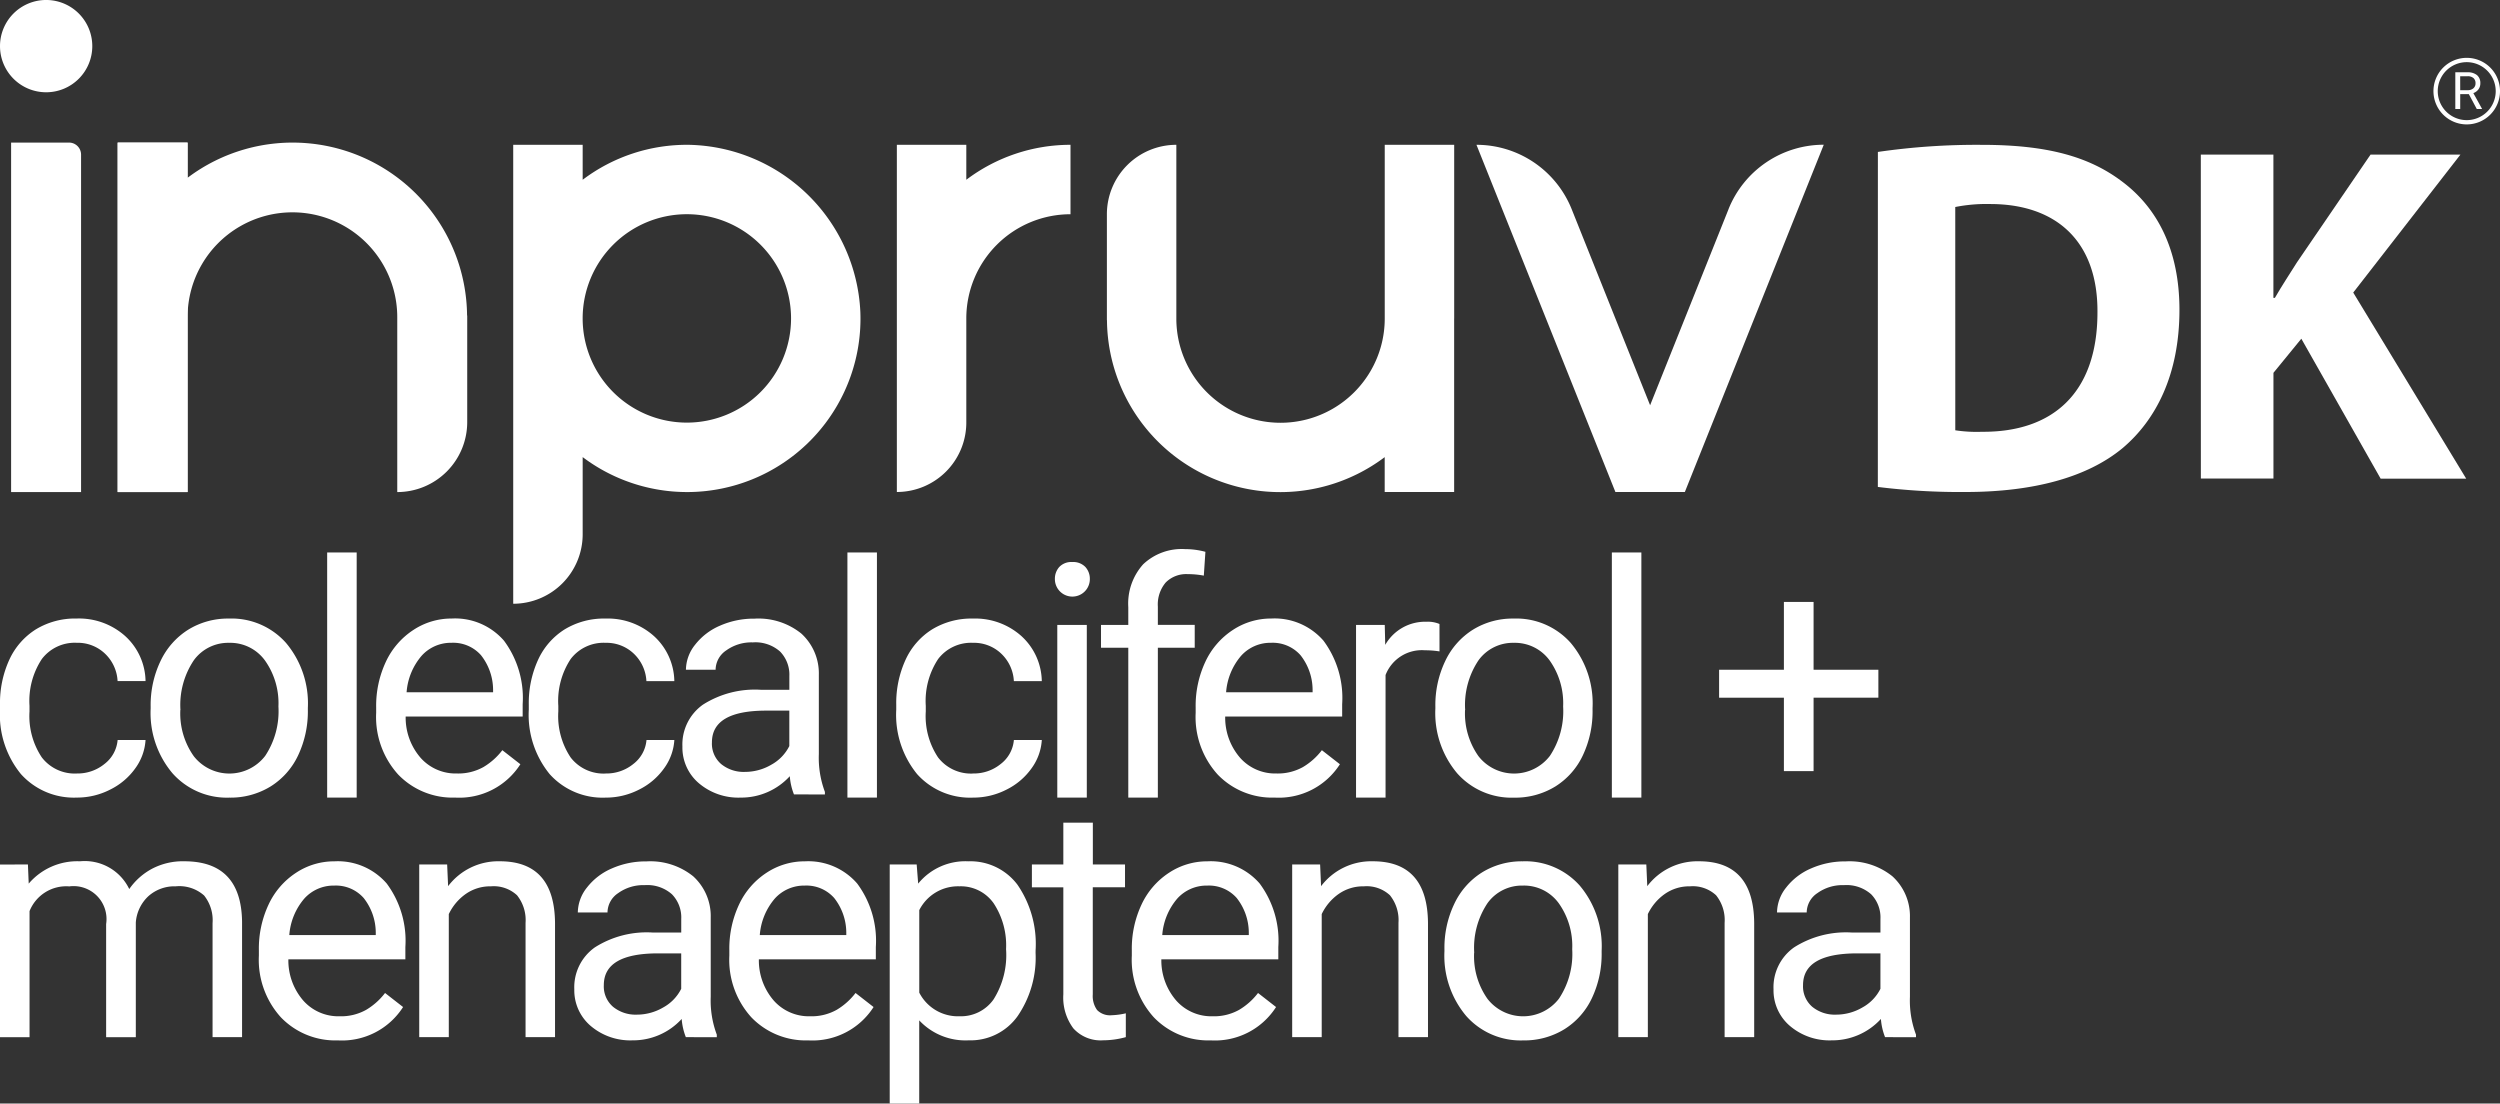
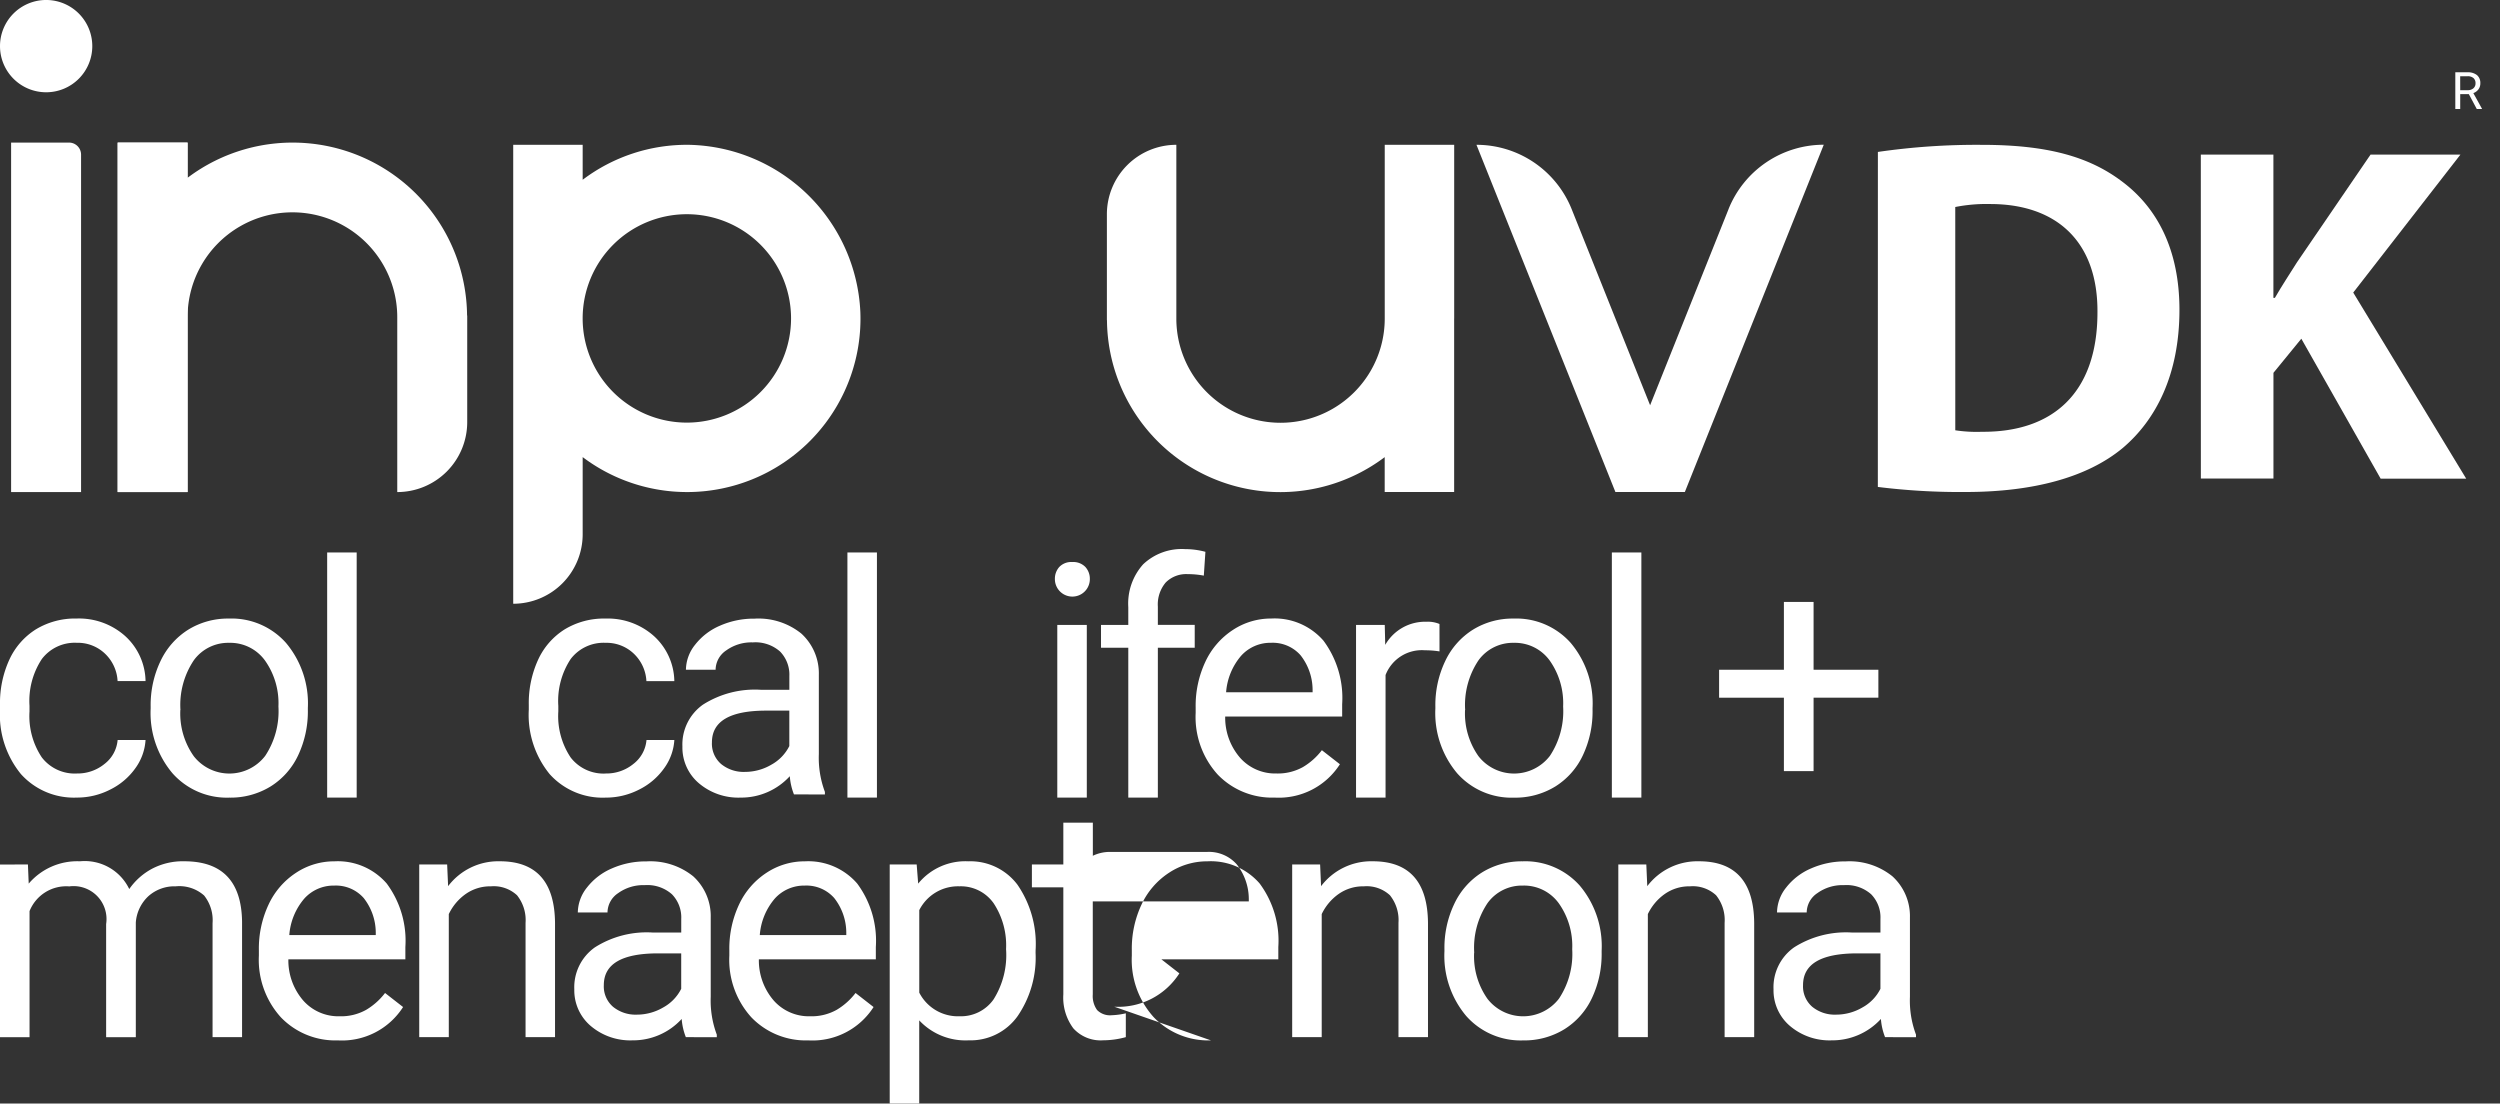
<svg xmlns="http://www.w3.org/2000/svg" width="167.951" height="74.135" viewBox="0 0 167.951 74.135">
  <rect x="0" y="0" width="167.951" height="74.135" fill="#333333" stroke="none" />
  <g id="Grupo_2" data-name="Grupo 2" transform="translate(-56 -263)">
    <g id="Grupo_1" data-name="Grupo 1" transform="translate(56 263)">
      <path id="Caminho_1" data-name="Caminho 1" d="M285.849,30.708l-5.266,13.165-5.266-13.165a6.891,6.891,0,0,0-6.4-4.332L278.251,49.7h4.666l9.332-23.329a6.891,6.891,0,0,0-6.4,4.332" transform="translate(-169.728 -16.648)" fill="#fff" />
      <path id="Caminho_2" data-name="Caminho 2" d="M224.939,38.04h0V26.375h-4.666V38.049a7,7,0,0,1-14,0V26.375a4.666,4.666,0,0,0-4.666,4.666v7h0v.117h.006a11.644,11.644,0,0,0,18.657,9.2V49.7h4.666V38.041h0" transform="translate(-127.246 -16.647)" fill="#fff" />
      <path id="Caminho_3" data-name="Caminho 3" d="M105.288,26.377a11.6,11.6,0,0,0-7.148,2.348V26.376H93.474V38.039h0V57.208a4.666,4.666,0,0,0,4.666-4.666V47.356a11.649,11.649,0,0,0,18.655-9.747,11.773,11.773,0,0,0-11.507-11.232m-.149,18.662a7,7,0,0,1-7-6.99v-.019a7,7,0,1,1,7,7.009" transform="translate(-58.996 -16.648)" fill="#fff" />
-       <path id="Caminho_4" data-name="Caminho 4" d="M168.015,28.725V26.376h-4.666V49.7a4.666,4.666,0,0,0,4.666-4.666V38.03a7,7,0,0,1,7-6.989V26.376a11.6,11.6,0,0,0-7,2.349" transform="translate(-103.098 -16.648)" fill="#fff" />
      <path id="Caminho_5" data-name="Caminho 5" d="M6.73,49.449h-4.7V25.971H5.921a.809.809,0,0,1,.809.809Z" transform="translate(-1.284 -16.392)" fill="#fff" />
      <path id="Caminho_6" data-name="Caminho 6" d="M44.907,37.591a11.719,11.719,0,0,0-18.776-9.256V25.971h-4.7V37.709h0V49.449h4.7V37.7a7.043,7.043,0,0,1,14.086,0V49.449a4.7,4.7,0,0,0,4.7-4.7V37.591Z" transform="translate(-13.529 -16.392)" fill="#fff" />
      <path id="Caminho_7" data-name="Caminho 7" d="M6.2,3.1A3.1,3.1,0,1,1,3.1,0,3.1,3.1,0,0,1,6.2,3.1" transform="translate(0 -0.001)" fill="#fff" />
      <rect id="Retângulo_15" data-name="Retângulo 15" width="4.695" height="23.478" transform="translate(7.906 9.579)" fill="#fff" />
      <path id="Caminho_8" data-name="Caminho 8" d="M448.108,14.637h-.579v1H447.2V13.17h.816a.965.965,0,0,1,.641.19.682.682,0,0,1,.224.552.662.662,0,0,1-.124.4.743.743,0,0,1-.346.256l.579,1.046v.02h-.349Zm-.579-.266h.5a.563.563,0,0,0,.385-.125.425.425,0,0,0,.143-.336.448.448,0,0,0-.136-.351.576.576,0,0,0-.394-.124h-.5Z" transform="translate(-282.251 -8.313)" fill="#fff" />
-       <path id="Caminho_9" data-name="Caminho 9" d="M445.45,15.01a2.236,2.236,0,1,1,2.236-2.236,2.238,2.238,0,0,1-2.236,2.236m0-4.182a1.947,1.947,0,1,0,1.947,1.947,1.949,1.949,0,0,0-1.947-1.947" transform="translate(-279.734 -6.652)" fill="#fff" />
      <path id="Caminho_10" data-name="Caminho 10" d="M342.028,26.86a46.227,46.227,0,0,1,7-.476c4.352,0,7.173.782,9.383,2.448,2.38,1.768,3.876,4.59,3.876,8.635,0,4.386-1.6,7.412-3.808,9.281-2.414,2.006-6.086,2.958-10.573,2.958a44.852,44.852,0,0,1-5.881-.34Zm5.2,18.7a9.518,9.518,0,0,0,1.8.1c4.692.034,7.751-2.55,7.751-8.024.034-4.76-2.754-7.276-7.207-7.276a10.757,10.757,0,0,0-2.346.2Z" transform="translate(-215.871 -16.653)" fill="#fff" />
      <path id="Caminho_11" data-name="Caminho 11" d="M400.845,28.164h4.876v9.622h.1c.484-.84,1-1.614,1.485-2.389l4.94-7.233h6.038l-7.2,9.267,7.588,12.5h-5.747l-5.328-9.4-1.873,2.292v7.1h-4.876Z" transform="translate(-252.993 -17.776)" fill="#fff" />
      <path id="Caminho_12" data-name="Caminho 12" d="M5.168,123.067a2.856,2.856,0,0,0,1.855-.643,2.265,2.265,0,0,0,.879-1.608H9.778a3.6,3.6,0,0,1-.686,1.9A4.513,4.513,0,0,1,7.4,124.15a4.871,4.871,0,0,1-2.235.536A4.779,4.779,0,0,1,1.4,123.1,6.3,6.3,0,0,1,0,118.779v-.332a6.984,6.984,0,0,1,.622-3.013,4.741,4.741,0,0,1,1.785-2.048,5.074,5.074,0,0,1,2.75-.729A4.653,4.653,0,0,1,8.4,113.826a4.177,4.177,0,0,1,1.378,3.034H7.9a2.736,2.736,0,0,0-.852-1.849,2.651,2.651,0,0,0-1.892-.724,2.776,2.776,0,0,0-2.343,1.088,5.11,5.11,0,0,0-.831,3.147v.375a5.006,5.006,0,0,0,.826,3.088,2.788,2.788,0,0,0,2.358,1.083" transform="translate(0 -71.104)" fill="#fff" />
      <path id="Caminho_13" data-name="Caminho 13" d="M27.439,118.564a6.852,6.852,0,0,1,.67-3.066,5,5,0,0,1,1.866-2.1,5.077,5.077,0,0,1,2.728-.74,4.893,4.893,0,0,1,3.833,1.64A6.312,6.312,0,0,1,38,118.66v.139a6.911,6.911,0,0,1-.649,3.039,4.925,4.925,0,0,1-1.855,2.1,5.138,5.138,0,0,1-2.772.75,4.879,4.879,0,0,1-3.822-1.64,6.279,6.279,0,0,1-1.463-4.342Zm1.994.236a4.962,4.962,0,0,0,.9,3.1,3.034,3.034,0,0,0,4.8-.016,5.428,5.428,0,0,0,.89-3.318,4.955,4.955,0,0,0-.906-3.093,2.879,2.879,0,0,0-2.407-1.184,2.848,2.848,0,0,0-2.369,1.169,5.388,5.388,0,0,0-.9,3.345" transform="translate(-17.318 -71.103)" fill="#fff" />
      <rect id="Retângulo_16" data-name="Retângulo 16" width="1.983" height="16.467" transform="translate(21.979 37.115)" fill="#fff" />
-       <path id="Caminho_14" data-name="Caminho 14" d="M73.829,124.686a5.068,5.068,0,0,1-3.838-1.549,5.75,5.75,0,0,1-1.479-4.144v-.365a6.966,6.966,0,0,1,.659-3.082,5.144,5.144,0,0,1,1.844-2.123,4.637,4.637,0,0,1,2.568-.766,4.345,4.345,0,0,1,3.517,1.49,6.453,6.453,0,0,1,1.254,4.267v.826H70.494a4.12,4.12,0,0,0,1,2.771,3.15,3.15,0,0,0,2.439,1.056,3.455,3.455,0,0,0,1.78-.429,4.463,4.463,0,0,0,1.276-1.136l1.211.944a4.871,4.871,0,0,1-4.374,2.241m-.247-10.4a2.645,2.645,0,0,0-2.015.874,4.246,4.246,0,0,0-1.008,2.45h5.811v-.15a3.776,3.776,0,0,0-.815-2.343,2.491,2.491,0,0,0-1.973-.831" transform="translate(-43.241 -71.104)" fill="#fff" />
      <path id="Caminho_15" data-name="Caminho 15" d="M101.495,123.067a2.858,2.858,0,0,0,1.855-.643,2.266,2.266,0,0,0,.879-1.608H106.1a3.6,3.6,0,0,1-.686,1.9,4.516,4.516,0,0,1-1.689,1.436,4.871,4.871,0,0,1-2.235.536,4.779,4.779,0,0,1-3.769-1.581,6.3,6.3,0,0,1-1.4-4.326v-.332a6.984,6.984,0,0,1,.622-3.013,4.741,4.741,0,0,1,1.785-2.048,5.074,5.074,0,0,1,2.75-.729,4.653,4.653,0,0,1,3.243,1.169,4.177,4.177,0,0,1,1.378,3.034h-1.876a2.736,2.736,0,0,0-.852-1.849,2.651,2.651,0,0,0-1.892-.724,2.777,2.777,0,0,0-2.343,1.088,5.11,5.11,0,0,0-.831,3.147v.375a5.006,5.006,0,0,0,.826,3.088,2.788,2.788,0,0,0,2.358,1.083" transform="translate(-60.797 -71.104)" fill="#fff" />
      <path id="Caminho_16" data-name="Caminho 16" d="M131.783,124.472a4.17,4.17,0,0,1-.279-1.222,4.424,4.424,0,0,1-3.3,1.437,4.094,4.094,0,0,1-2.814-.97,3.139,3.139,0,0,1-1.1-2.46,3.279,3.279,0,0,1,1.378-2.814,6.494,6.494,0,0,1,3.876-1h1.93v-.911a2.229,2.229,0,0,0-.622-1.656,2.5,2.5,0,0,0-1.834-.616,2.892,2.892,0,0,0-1.78.536,1.58,1.58,0,0,0-.718,1.3h-1.994a2.735,2.735,0,0,1,.616-1.678,4.207,4.207,0,0,1,1.672-1.281,5.623,5.623,0,0,1,2.321-.472,4.586,4.586,0,0,1,3.141,1,3.615,3.615,0,0,1,1.179,2.76v5.339a6.521,6.521,0,0,0,.408,2.541v.172Zm-3.291-1.512a3.486,3.486,0,0,0,1.769-.482,2.917,2.917,0,0,0,1.211-1.254v-2.38h-1.554q-3.646,0-3.645,2.133a1.805,1.805,0,0,0,.622,1.458,2.389,2.389,0,0,0,1.6.525" transform="translate(-78.445 -71.104)" fill="#fff" />
      <rect id="Retângulo_17" data-name="Retângulo 17" width="1.983" height="16.467" transform="translate(56.93 37.115)" fill="#fff" />
-       <path id="Caminho_17" data-name="Caminho 17" d="M168.407,123.067a2.856,2.856,0,0,0,1.855-.643,2.265,2.265,0,0,0,.879-1.608h1.876a3.6,3.6,0,0,1-.686,1.9,4.516,4.516,0,0,1-1.689,1.436,4.873,4.873,0,0,1-2.235.536,4.779,4.779,0,0,1-3.769-1.581,6.3,6.3,0,0,1-1.4-4.326v-.332a6.984,6.984,0,0,1,.622-3.013,4.741,4.741,0,0,1,1.785-2.048,5.074,5.074,0,0,1,2.75-.729,4.653,4.653,0,0,1,3.243,1.169,4.177,4.177,0,0,1,1.378,3.034h-1.876a2.736,2.736,0,0,0-.852-1.849,2.651,2.651,0,0,0-1.892-.724,2.777,2.777,0,0,0-2.343,1.088,5.111,5.111,0,0,0-.831,3.147v.375a5.008,5.008,0,0,0,.825,3.088,2.789,2.789,0,0,0,2.359,1.083" transform="translate(-103.028 -71.104)" fill="#fff" />
      <path id="Caminho_18" data-name="Caminho 18" d="M192.131,103.514a1.184,1.184,0,0,1,.295-.815,1.108,1.108,0,0,1,.874-.332,1.125,1.125,0,0,1,.879.332,1.173,1.173,0,0,1,.3.815,1.174,1.174,0,1,1-2.348,0m2.144,14.677h-1.983v-11.6h1.983Z" transform="translate(-121.263 -64.609)" fill="#fff" />
      <path id="Caminho_19" data-name="Caminho 19" d="M202.365,116.706V106.639h-1.833v-1.533h1.833v-1.19a3.949,3.949,0,0,1,1-2.884,3.766,3.766,0,0,1,2.819-1.019,5.244,5.244,0,0,1,1.362.181l-.107,1.6a5.707,5.707,0,0,0-1.072-.1,1.936,1.936,0,0,0-1.491.565,2.29,2.29,0,0,0-.525,1.619v1.226h2.477v1.533h-2.477v10.067Z" transform="translate(-126.566 -63.123)" fill="#fff" />
      <path id="Caminho_20" data-name="Caminho 20" d="M223.087,124.686a5.068,5.068,0,0,1-3.838-1.549,5.75,5.75,0,0,1-1.479-4.144v-.365a6.965,6.965,0,0,1,.659-3.082,5.144,5.144,0,0,1,1.844-2.123,4.637,4.637,0,0,1,2.568-.766,4.345,4.345,0,0,1,3.517,1.49,6.453,6.453,0,0,1,1.254,4.267v.826h-7.858a4.12,4.12,0,0,0,1,2.771,3.15,3.15,0,0,0,2.439,1.056,3.455,3.455,0,0,0,1.78-.429,4.462,4.462,0,0,0,1.276-1.136l1.211.944a4.871,4.871,0,0,1-4.374,2.241m-.247-10.4a2.647,2.647,0,0,0-2.016.874,4.249,4.249,0,0,0-1.008,2.45h5.811v-.15a3.776,3.776,0,0,0-.815-2.343,2.491,2.491,0,0,0-1.973-.831" transform="translate(-137.445 -71.104)" fill="#fff" />
      <path id="Caminho_21" data-name="Caminho 21" d="M252.588,115.232a5.973,5.973,0,0,0-.976-.075,2.613,2.613,0,0,0-2.648,1.662v8.234h-1.983v-11.6h1.929l.032,1.34a3.088,3.088,0,0,1,2.766-1.554,2.028,2.028,0,0,1,.879.15Z" transform="translate(-155.882 -71.47)" fill="#fff" />
      <path id="Caminho_22" data-name="Caminho 22" d="M261.427,118.564a6.852,6.852,0,0,1,.67-3.066,5,5,0,0,1,1.866-2.1,5.077,5.077,0,0,1,2.728-.74,4.893,4.893,0,0,1,3.833,1.64,6.312,6.312,0,0,1,1.464,4.364v.139a6.911,6.911,0,0,1-.649,3.039,4.926,4.926,0,0,1-1.855,2.1,5.138,5.138,0,0,1-2.772.75,4.88,4.88,0,0,1-3.822-1.64,6.279,6.279,0,0,1-1.463-4.342Zm1.994.236a4.962,4.962,0,0,0,.9,3.1,3.034,3.034,0,0,0,4.8-.016,5.428,5.428,0,0,0,.89-3.318,4.955,4.955,0,0,0-.906-3.093,2.881,2.881,0,0,0-2.407-1.184,2.847,2.847,0,0,0-2.369,1.169,5.385,5.385,0,0,0-.9,3.345" transform="translate(-164.999 -71.103)" fill="#fff" />
      <rect id="Retângulo_18" data-name="Retângulo 18" width="1.983" height="16.467" transform="translate(108.285 37.115)" fill="#fff" />
      <path id="Caminho_23" data-name="Caminho 23" d="M319.455,114.19h4.353v1.876h-4.353V121h-1.994v-4.932h-4.353V114.19h4.353v-4.556h1.994Z" transform="translate(-197.618 -69.196)" fill="#fff" />
      <path id="Caminho_24" data-name="Caminho 24" d="M1.876,157.082l.053,1.287a4.284,4.284,0,0,1,3.441-1.5,3.316,3.316,0,0,1,3.313,1.865,4.393,4.393,0,0,1,1.506-1.351,4.45,4.45,0,0,1,2.192-.515q3.817,0,3.881,4.041v7.773H14.28v-7.655a2.665,2.665,0,0,0-.568-1.86,2.5,2.5,0,0,0-1.908-.616,2.629,2.629,0,0,0-1.833.66,2.675,2.675,0,0,0-.847,1.774v7.7H7.13v-7.6a2.213,2.213,0,0,0-2.476-2.53,2.653,2.653,0,0,0-2.669,1.662v8.47H0v-11.6Z" transform="translate(0 -99.007)" fill="#fff" />
      <path id="Caminho_25" data-name="Caminho 25" d="M52.464,168.9a5.069,5.069,0,0,1-3.838-1.549,5.75,5.75,0,0,1-1.479-4.144v-.365a6.965,6.965,0,0,1,.659-3.082,5.144,5.144,0,0,1,1.844-2.123,4.637,4.637,0,0,1,2.568-.766,4.345,4.345,0,0,1,3.517,1.49,6.453,6.453,0,0,1,1.254,4.267v.826H49.129a4.12,4.12,0,0,0,1,2.771,3.15,3.15,0,0,0,2.439,1.056,3.455,3.455,0,0,0,1.78-.429,4.462,4.462,0,0,0,1.276-1.136l1.211.944a4.871,4.871,0,0,1-4.374,2.241m-.247-10.4a2.645,2.645,0,0,0-2.015.874,4.246,4.246,0,0,0-1.008,2.45H55v-.15a3.776,3.776,0,0,0-.815-2.343,2.491,2.491,0,0,0-1.973-.831" transform="translate(-29.756 -99.007)" fill="#fff" />
      <path id="Caminho_26" data-name="Caminho 26" d="M78.233,157.082l.064,1.458a4.227,4.227,0,0,1,3.474-1.672q3.677,0,3.709,4.149v7.665H83.5v-7.676a2.668,2.668,0,0,0-.574-1.855,2.3,2.3,0,0,0-1.753-.6,2.862,2.862,0,0,0-1.694.515,3.491,3.491,0,0,0-1.136,1.351v8.266H76.357v-11.6Z" transform="translate(-48.193 -99.007)" fill="#fff" />
      <path id="Caminho_27" data-name="Caminho 27" d="M112.1,168.683a4.17,4.17,0,0,1-.279-1.222,4.424,4.424,0,0,1-3.3,1.437,4.1,4.1,0,0,1-2.814-.97,3.139,3.139,0,0,1-1.1-2.46,3.279,3.279,0,0,1,1.378-2.814,6.494,6.494,0,0,1,3.876-1h1.93v-.911a2.229,2.229,0,0,0-.622-1.656,2.5,2.5,0,0,0-1.834-.616,2.892,2.892,0,0,0-1.78.536,1.58,1.58,0,0,0-.718,1.3h-1.994a2.735,2.735,0,0,1,.616-1.678,4.207,4.207,0,0,1,1.672-1.281,5.623,5.623,0,0,1,2.321-.472,4.585,4.585,0,0,1,3.141,1,3.615,3.615,0,0,1,1.179,2.76v5.339a6.521,6.521,0,0,0,.408,2.541v.172Zm-3.291-1.512a3.486,3.486,0,0,0,1.769-.482,2.917,2.917,0,0,0,1.211-1.254v-2.38h-1.554q-3.646,0-3.645,2.133a1.805,1.805,0,0,0,.622,1.458,2.389,2.389,0,0,0,1.6.525" transform="translate(-66.025 -99.007)" fill="#fff" />
      <path id="Caminho_28" data-name="Caminho 28" d="M138.152,168.9a5.068,5.068,0,0,1-3.838-1.549,5.75,5.75,0,0,1-1.479-4.144v-.365a6.965,6.965,0,0,1,.659-3.082,5.144,5.144,0,0,1,1.844-2.123,4.637,4.637,0,0,1,2.568-.766,4.345,4.345,0,0,1,3.517,1.49,6.453,6.453,0,0,1,1.254,4.267v.826h-7.858a4.12,4.12,0,0,0,1,2.771,3.15,3.15,0,0,0,2.439,1.056,3.455,3.455,0,0,0,1.78-.429,4.462,4.462,0,0,0,1.276-1.136l1.211.944a4.871,4.871,0,0,1-4.374,2.241m-.247-10.4a2.645,2.645,0,0,0-2.015.874,4.246,4.246,0,0,0-1.008,2.45h5.811v-.15a3.776,3.776,0,0,0-.815-2.343,2.49,2.49,0,0,0-1.973-.831" transform="translate(-83.838 -99.007)" fill="#fff" />
      <path id="Caminho_29" data-name="Caminho 29" d="M171.845,163.011a6.948,6.948,0,0,1-1.211,4.267,3.883,3.883,0,0,1-3.281,1.619,4.254,4.254,0,0,1-3.324-1.34v5.586h-1.983v-16.06h1.812l.1,1.287a4.085,4.085,0,0,1,3.366-1.5,3.956,3.956,0,0,1,3.307,1.576,7.023,7.023,0,0,1,1.217,4.385Zm-1.983-.225a5.126,5.126,0,0,0-.836-3.1,2.694,2.694,0,0,0-2.294-1.136,2.916,2.916,0,0,0-2.7,1.6v5.543a2.921,2.921,0,0,0,2.723,1.587,2.68,2.68,0,0,0,2.267-1.131,5.594,5.594,0,0,0,.842-3.361" transform="translate(-102.275 -99.007)" fill="#fff" />
      <path id="Caminho_30" data-name="Caminho 30" d="M192.039,149.834v2.809H194.2v1.533h-2.166v7.2a1.61,1.61,0,0,0,.29,1.046,1.218,1.218,0,0,0,.986.349,4.815,4.815,0,0,0,.944-.128v1.6a5.788,5.788,0,0,1-1.523.213,2.47,2.47,0,0,1-2-.8,3.454,3.454,0,0,1-.675-2.284v-7.194h-2.112v-1.533h2.112v-2.809Z" transform="translate(-118.621 -94.568)" fill="#fff" />
-       <path id="Caminho_31" data-name="Caminho 31" d="M211.458,168.9a5.068,5.068,0,0,1-3.838-1.549,5.75,5.75,0,0,1-1.479-4.144v-.365a6.965,6.965,0,0,1,.659-3.082,5.144,5.144,0,0,1,1.844-2.123,4.637,4.637,0,0,1,2.568-.766,4.345,4.345,0,0,1,3.517,1.49,6.453,6.453,0,0,1,1.254,4.267v.826h-7.858a4.12,4.12,0,0,0,1,2.771,3.15,3.15,0,0,0,2.439,1.056,3.455,3.455,0,0,0,1.78-.429,4.462,4.462,0,0,0,1.276-1.136l1.211.944a4.871,4.871,0,0,1-4.374,2.241m-.247-10.4a2.647,2.647,0,0,0-2.016.874,4.249,4.249,0,0,0-1.008,2.45H214v-.15a3.776,3.776,0,0,0-.815-2.343,2.491,2.491,0,0,0-1.973-.831" transform="translate(-130.105 -99.007)" fill="#fff" />
+       <path id="Caminho_31" data-name="Caminho 31" d="M211.458,168.9a5.068,5.068,0,0,1-3.838-1.549,5.75,5.75,0,0,1-1.479-4.144v-.365a6.965,6.965,0,0,1,.659-3.082,5.144,5.144,0,0,1,1.844-2.123,4.637,4.637,0,0,1,2.568-.766,4.345,4.345,0,0,1,3.517,1.49,6.453,6.453,0,0,1,1.254,4.267v.826h-7.858l1.211.944a4.871,4.871,0,0,1-4.374,2.241m-.247-10.4a2.647,2.647,0,0,0-2.016.874,4.249,4.249,0,0,0-1.008,2.45H214v-.15a3.776,3.776,0,0,0-.815-2.343,2.491,2.491,0,0,0-1.973-.831" transform="translate(-130.105 -99.007)" fill="#fff" />
      <path id="Caminho_32" data-name="Caminho 32" d="M237.228,157.082l.064,1.458a4.227,4.227,0,0,1,3.474-1.672q3.677,0,3.709,4.149v7.665h-1.983v-7.676a2.668,2.668,0,0,0-.574-1.855,2.3,2.3,0,0,0-1.753-.6,2.864,2.864,0,0,0-1.694.515,3.494,3.494,0,0,0-1.136,1.351v8.266h-1.984v-11.6Z" transform="translate(-148.542 -99.007)" fill="#fff" />
      <path id="Caminho_33" data-name="Caminho 33" d="M263.082,162.776a6.852,6.852,0,0,1,.67-3.066,5,5,0,0,1,1.866-2.1,5.077,5.077,0,0,1,2.728-.74,4.893,4.893,0,0,1,3.833,1.64,6.312,6.312,0,0,1,1.464,4.364v.139a6.911,6.911,0,0,1-.649,3.039,4.923,4.923,0,0,1-1.855,2.1,5.138,5.138,0,0,1-2.772.75,4.879,4.879,0,0,1-3.822-1.64,6.279,6.279,0,0,1-1.463-4.342Zm1.994.236a4.962,4.962,0,0,0,.9,3.1,3.034,3.034,0,0,0,4.8-.016,5.428,5.428,0,0,0,.89-3.318,4.955,4.955,0,0,0-.906-3.093,2.881,2.881,0,0,0-2.407-1.184,2.848,2.848,0,0,0-2.37,1.169,5.388,5.388,0,0,0-.9,3.345" transform="translate(-166.044 -99.007)" fill="#fff" />
      <path id="Caminho_34" data-name="Caminho 34" d="M296.64,157.082l.064,1.458a4.227,4.227,0,0,1,3.474-1.672q3.677,0,3.709,4.149v7.665H301.9v-7.676a2.668,2.668,0,0,0-.574-1.855,2.3,2.3,0,0,0-1.753-.6,2.862,2.862,0,0,0-1.694.515,3.492,3.492,0,0,0-1.136,1.351v8.266h-1.984v-11.6Z" transform="translate(-186.04 -99.007)" fill="#fff" />
      <path id="Caminho_35" data-name="Caminho 35" d="M330.51,168.683a4.17,4.17,0,0,1-.279-1.222,4.424,4.424,0,0,1-3.3,1.437,4.1,4.1,0,0,1-2.814-.97,3.139,3.139,0,0,1-1.1-2.46,3.279,3.279,0,0,1,1.378-2.814,6.494,6.494,0,0,1,3.875-1h1.93v-.911a2.229,2.229,0,0,0-.622-1.656,2.5,2.5,0,0,0-1.834-.616,2.892,2.892,0,0,0-1.78.536,1.58,1.58,0,0,0-.718,1.3h-1.994a2.735,2.735,0,0,1,.616-1.678,4.207,4.207,0,0,1,1.672-1.281,5.623,5.623,0,0,1,2.321-.472,4.585,4.585,0,0,1,3.141,1,3.615,3.615,0,0,1,1.179,2.76v5.339a6.521,6.521,0,0,0,.408,2.541v.172Zm-3.291-1.512a3.486,3.486,0,0,0,1.769-.482,2.917,2.917,0,0,0,1.211-1.254v-2.38h-1.554q-3.646,0-3.645,2.133a1.805,1.805,0,0,0,.622,1.458,2.389,2.389,0,0,0,1.6.525" transform="translate(-203.871 -99.007)" fill="#fff" />
    </g>
  </g>
</svg>